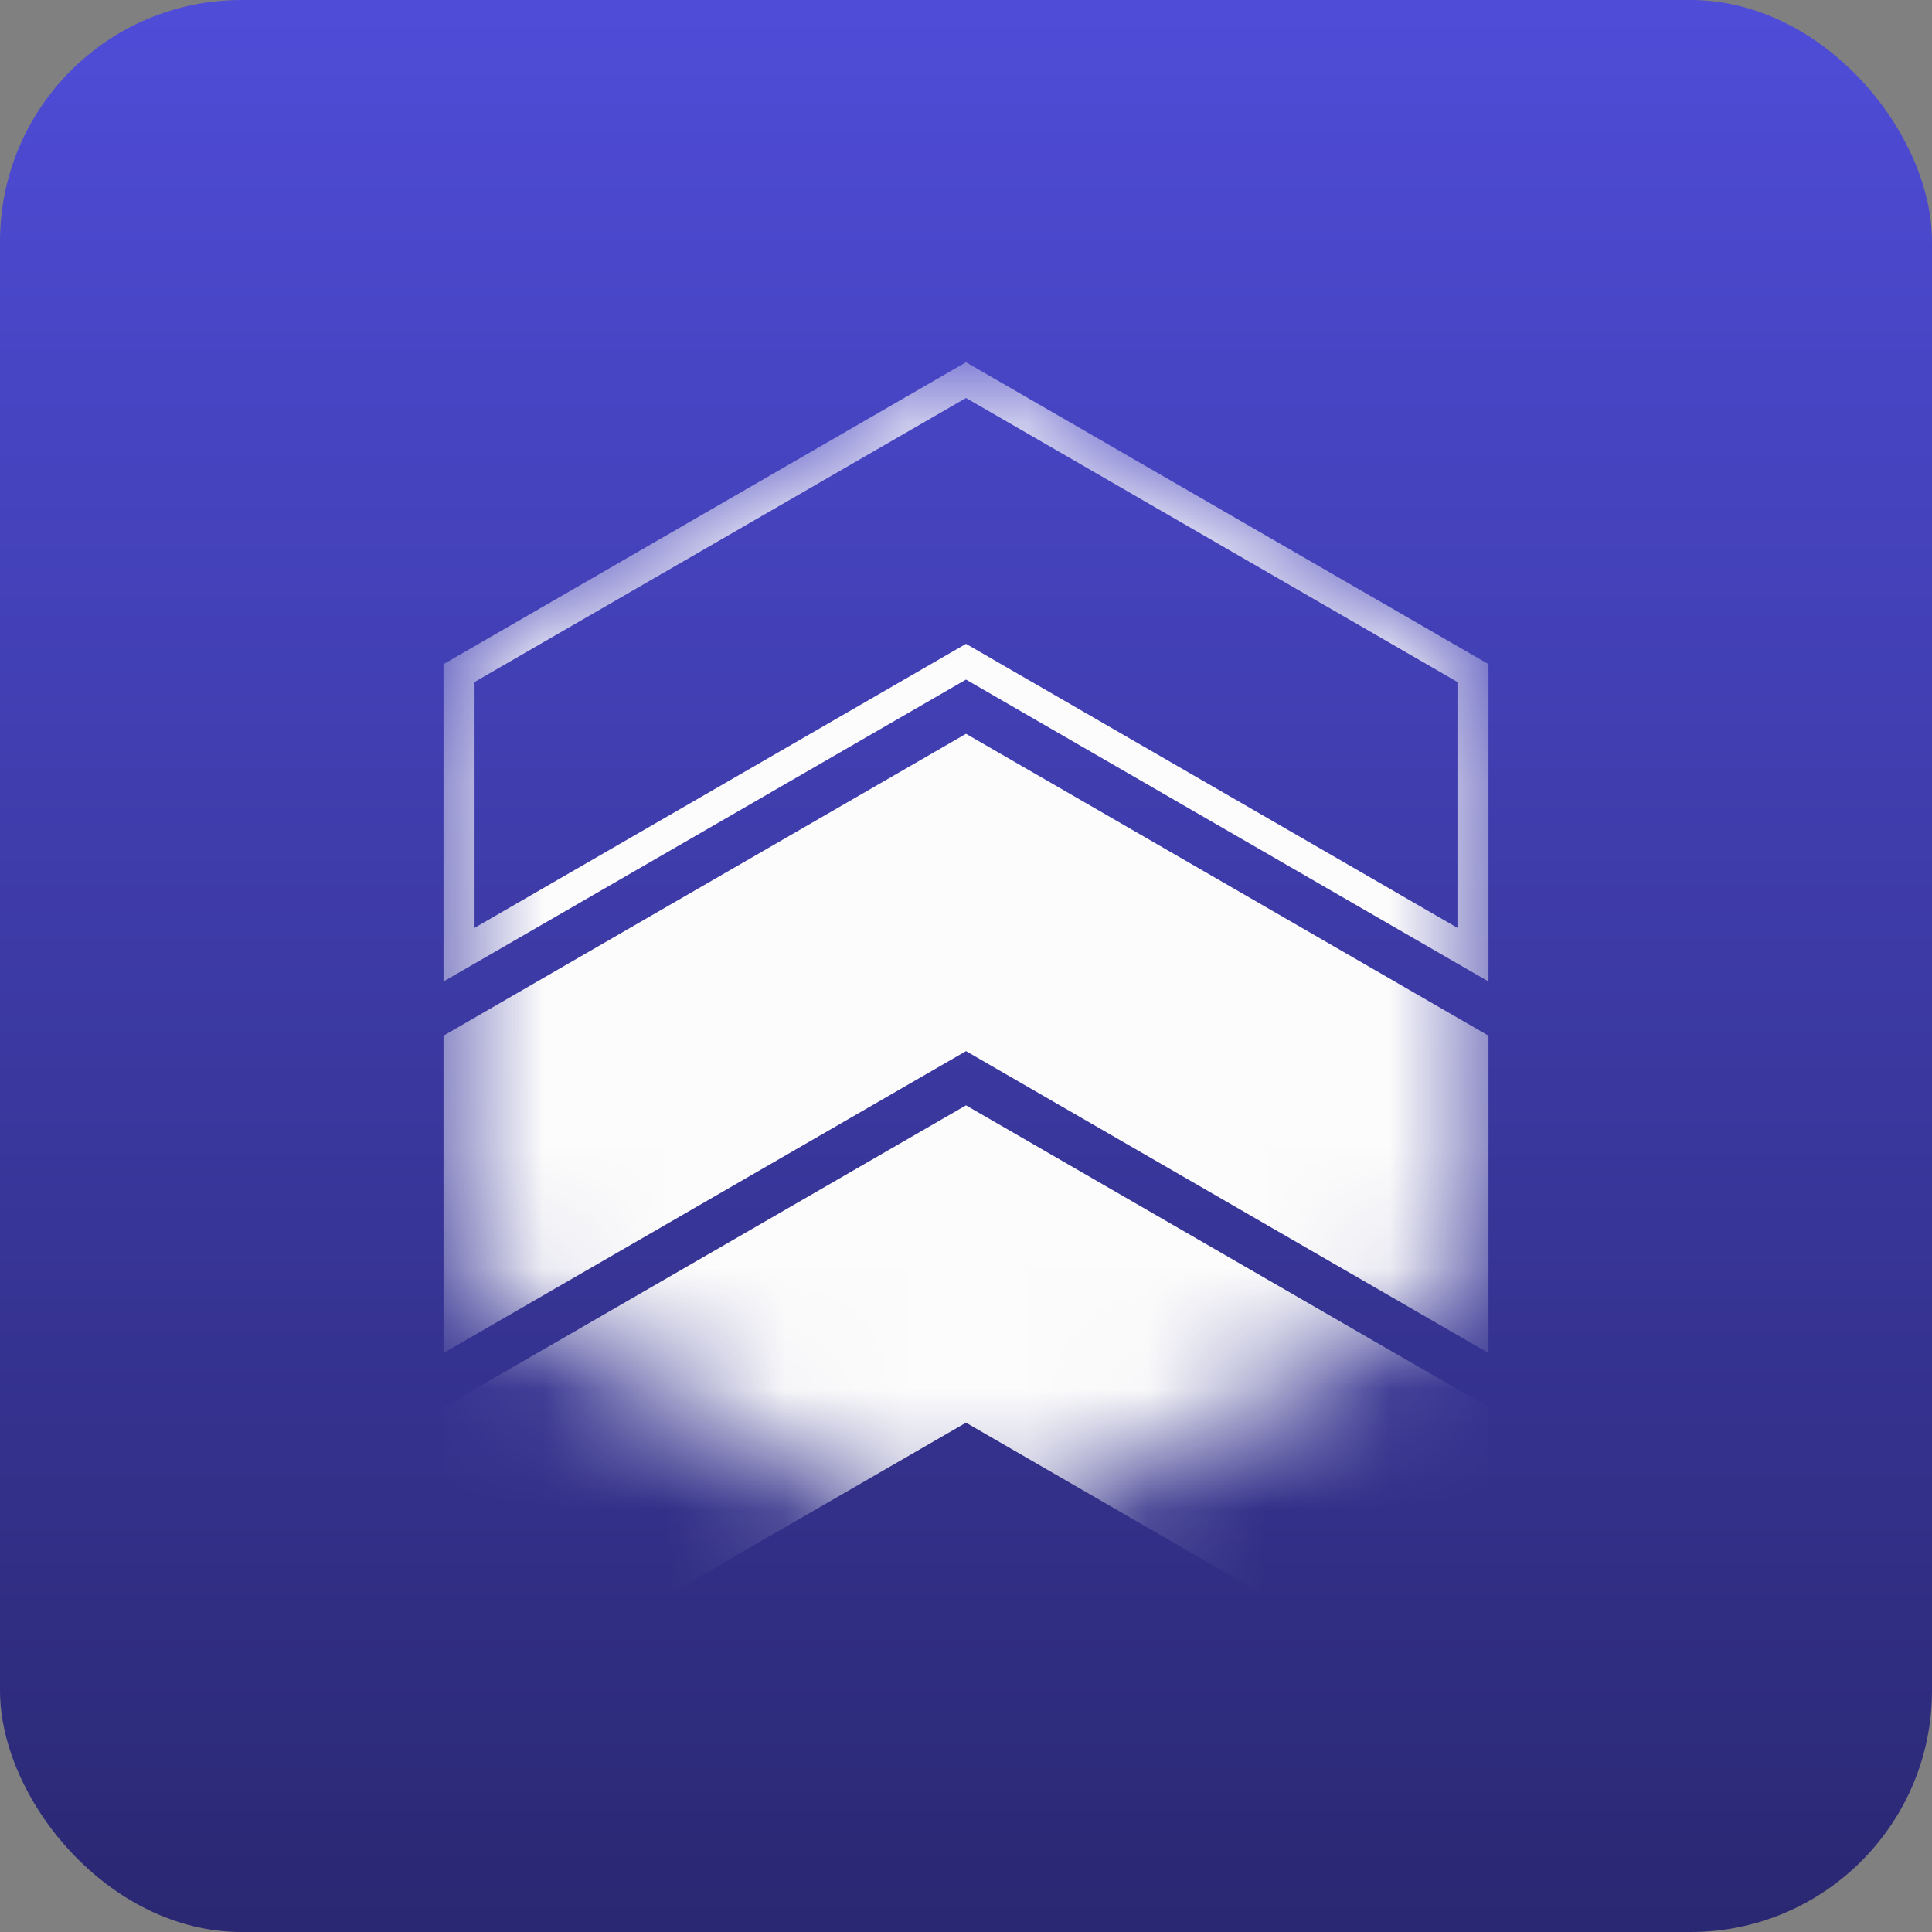
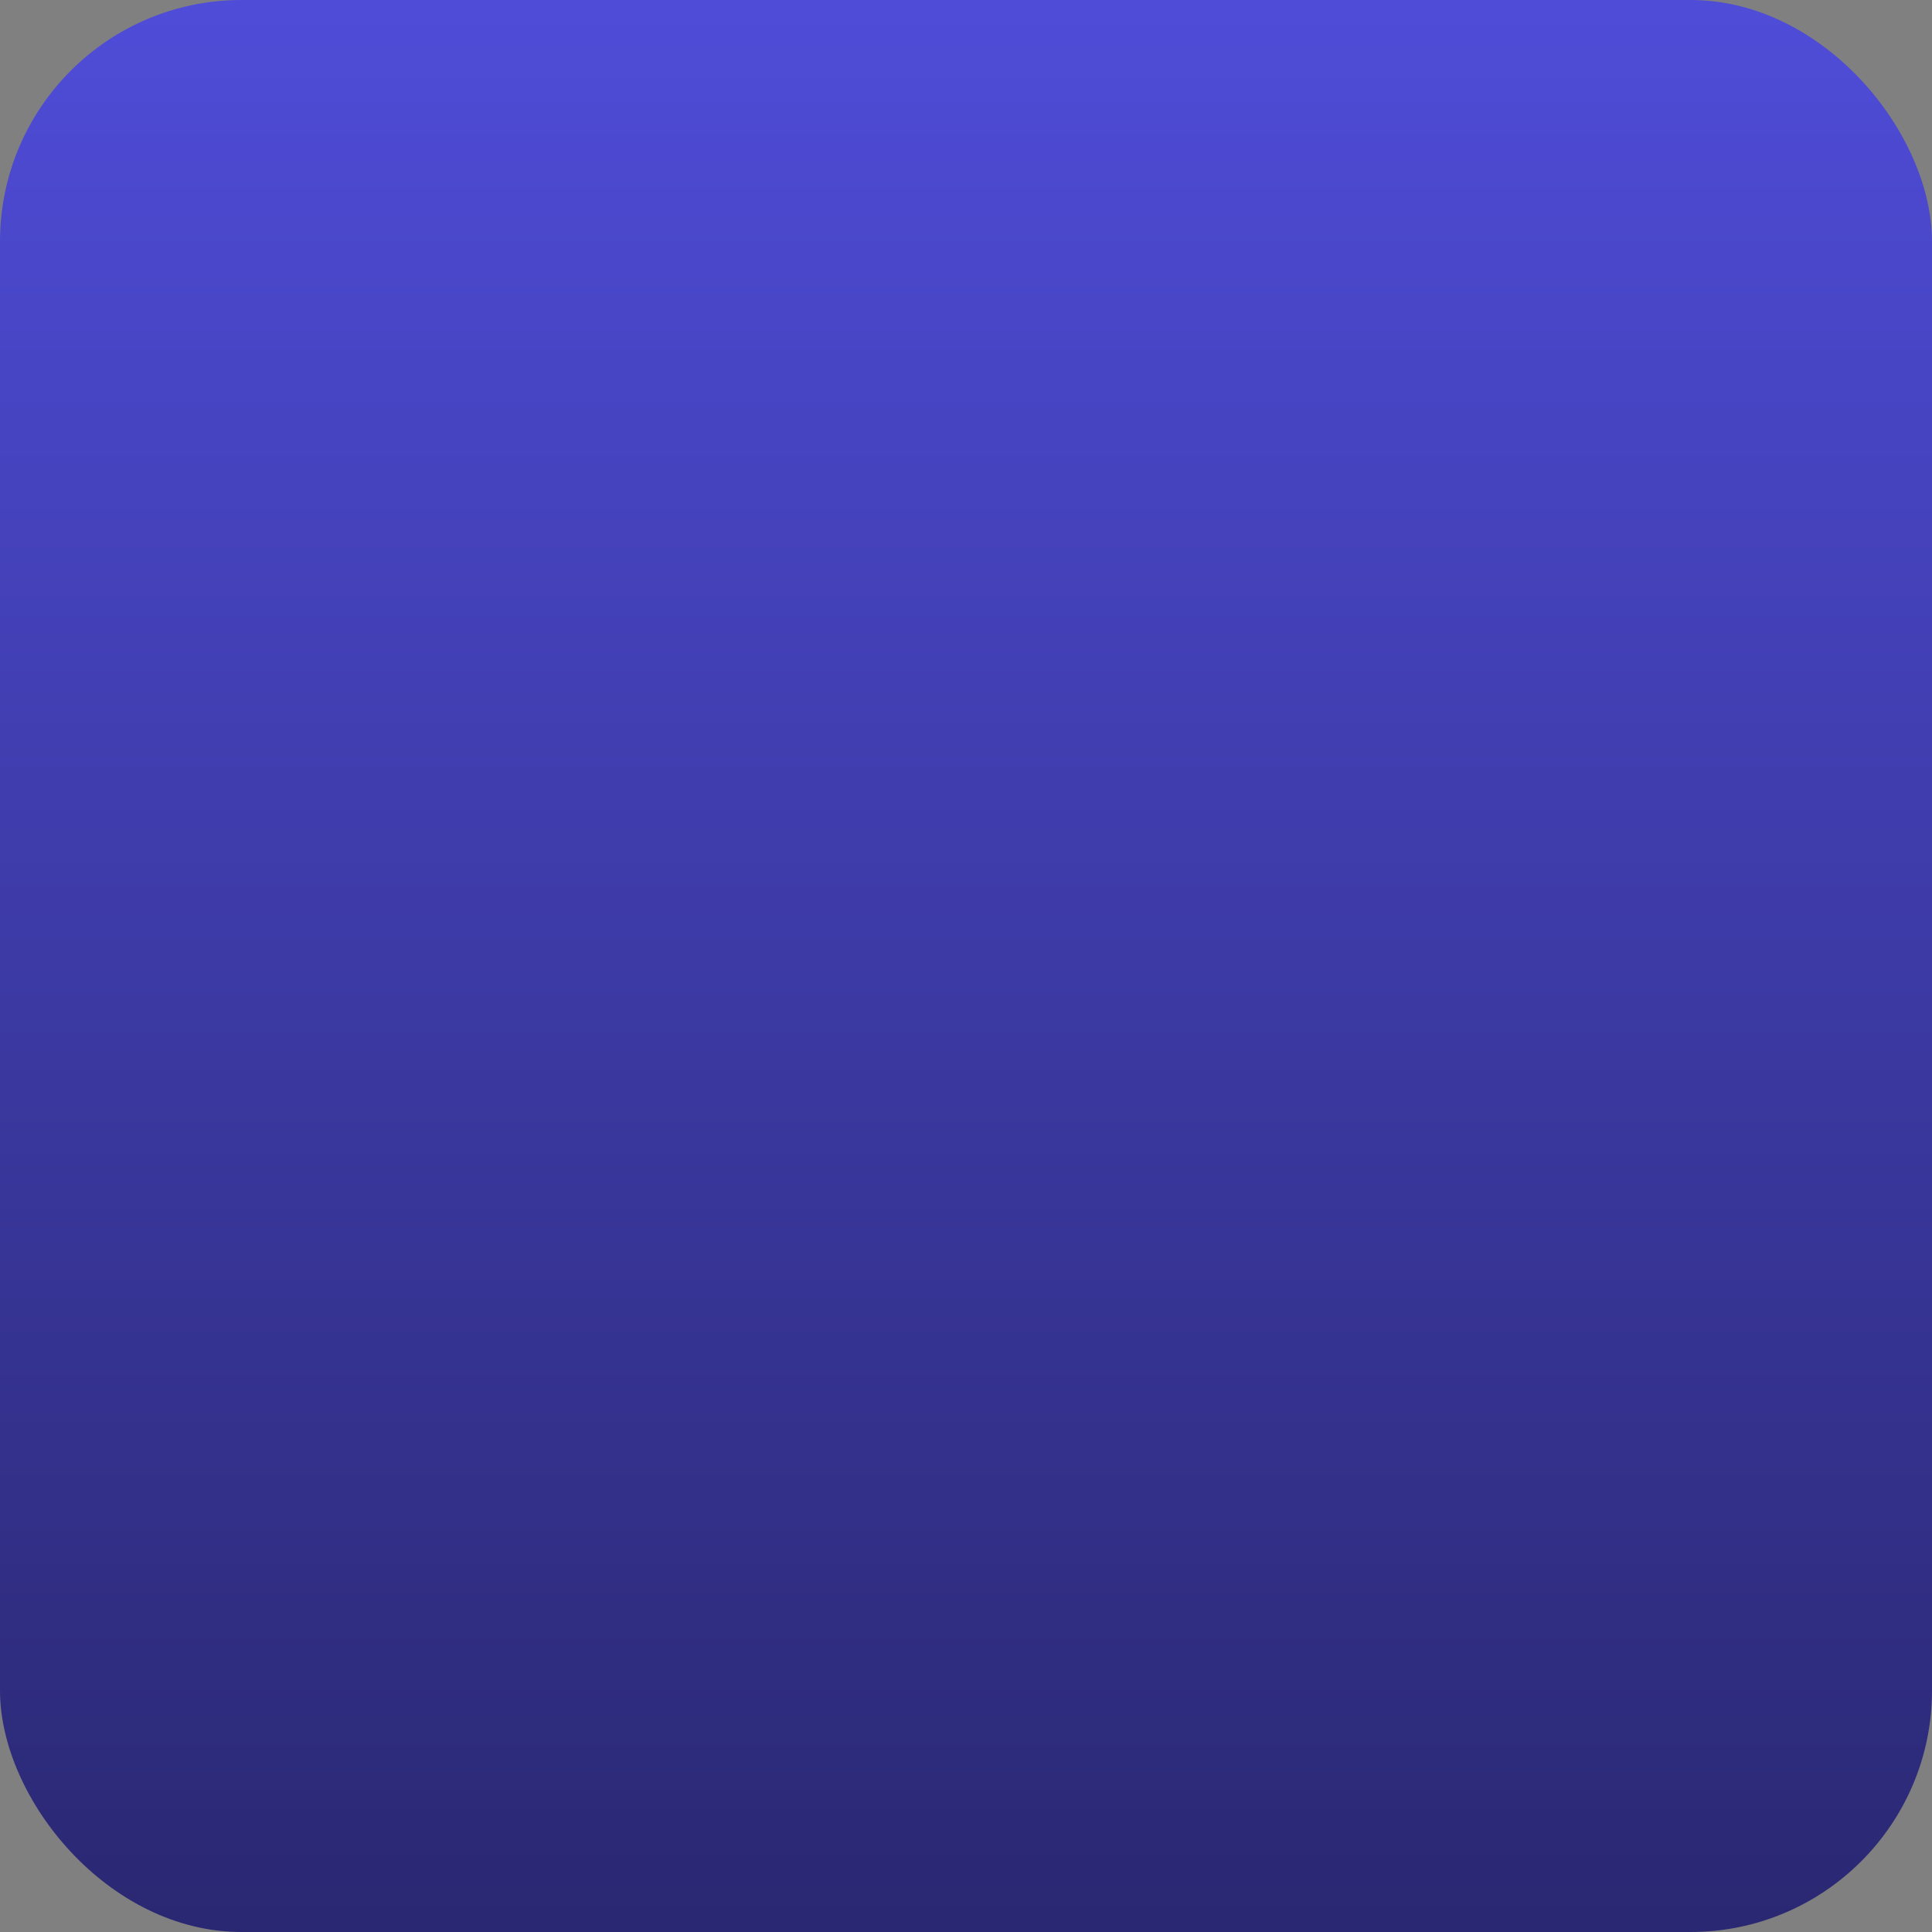
<svg xmlns="http://www.w3.org/2000/svg" width="16" height="16" viewBox="0 0 16 16" fill="none">
  <rect x="0" y="0" width="16" height="16" fill="#808080" stroke="none" />
  <rect width="16" height="16" rx="2" fill="url(#paint0_linear_5674_29681)" />
  <mask id="mask0_5674_29681" style="mask-type:alpha" maskUnits="userSpaceOnUse" x="3" y="3" width="10" height="10">
-     <path d="M7.872 3.074C7.951 3.028 8.049 3.028 8.128 3.074L12.202 5.426C12.281 5.472 12.33 5.556 12.33 5.648V10.352C12.33 10.444 12.281 10.528 12.202 10.574L8.128 12.926C8.049 12.972 7.951 12.972 7.872 12.926L3.798 10.574C3.719 10.528 3.67 10.444 3.67 10.352V5.648C3.67 5.556 3.719 5.472 3.798 5.426L7.872 3.074Z" fill="#4F4CD8" />
-   </mask>
+     </mask>
  <g mask="url(#mask0_5674_29681)">
-     <path fill-rule="evenodd" clip-rule="evenodd" d="M12.07 7.98L8 5.628L3.93 7.98L3.673 8.128V7.832V5.5L8 3L12.327 5.5V7.832V8.128L12.07 7.98ZM7.872 5.406L3.93 7.684V5.648L8 3.296L12.07 5.648V7.684L8.128 5.406L8 5.332L7.872 5.406ZM8 6.077L12.327 8.577V11.205L8 8.705L3.673 11.205V8.577L8 6.077ZM8 9.154L12.327 11.654V14.282L8 11.782L3.673 14.282V11.654L8 9.154Z" fill="#FCFCFC" />
-   </g>
+     </g>
  <defs>
    <linearGradient id="paint0_linear_5674_29681" x1="8" y1="0" x2="8" y2="16" gradientUnits="userSpaceOnUse">
      <stop stop-color="#4F4CD8" />
      <stop offset="1" stop-color="#2A2872" />
    </linearGradient>
  </defs>
</svg>